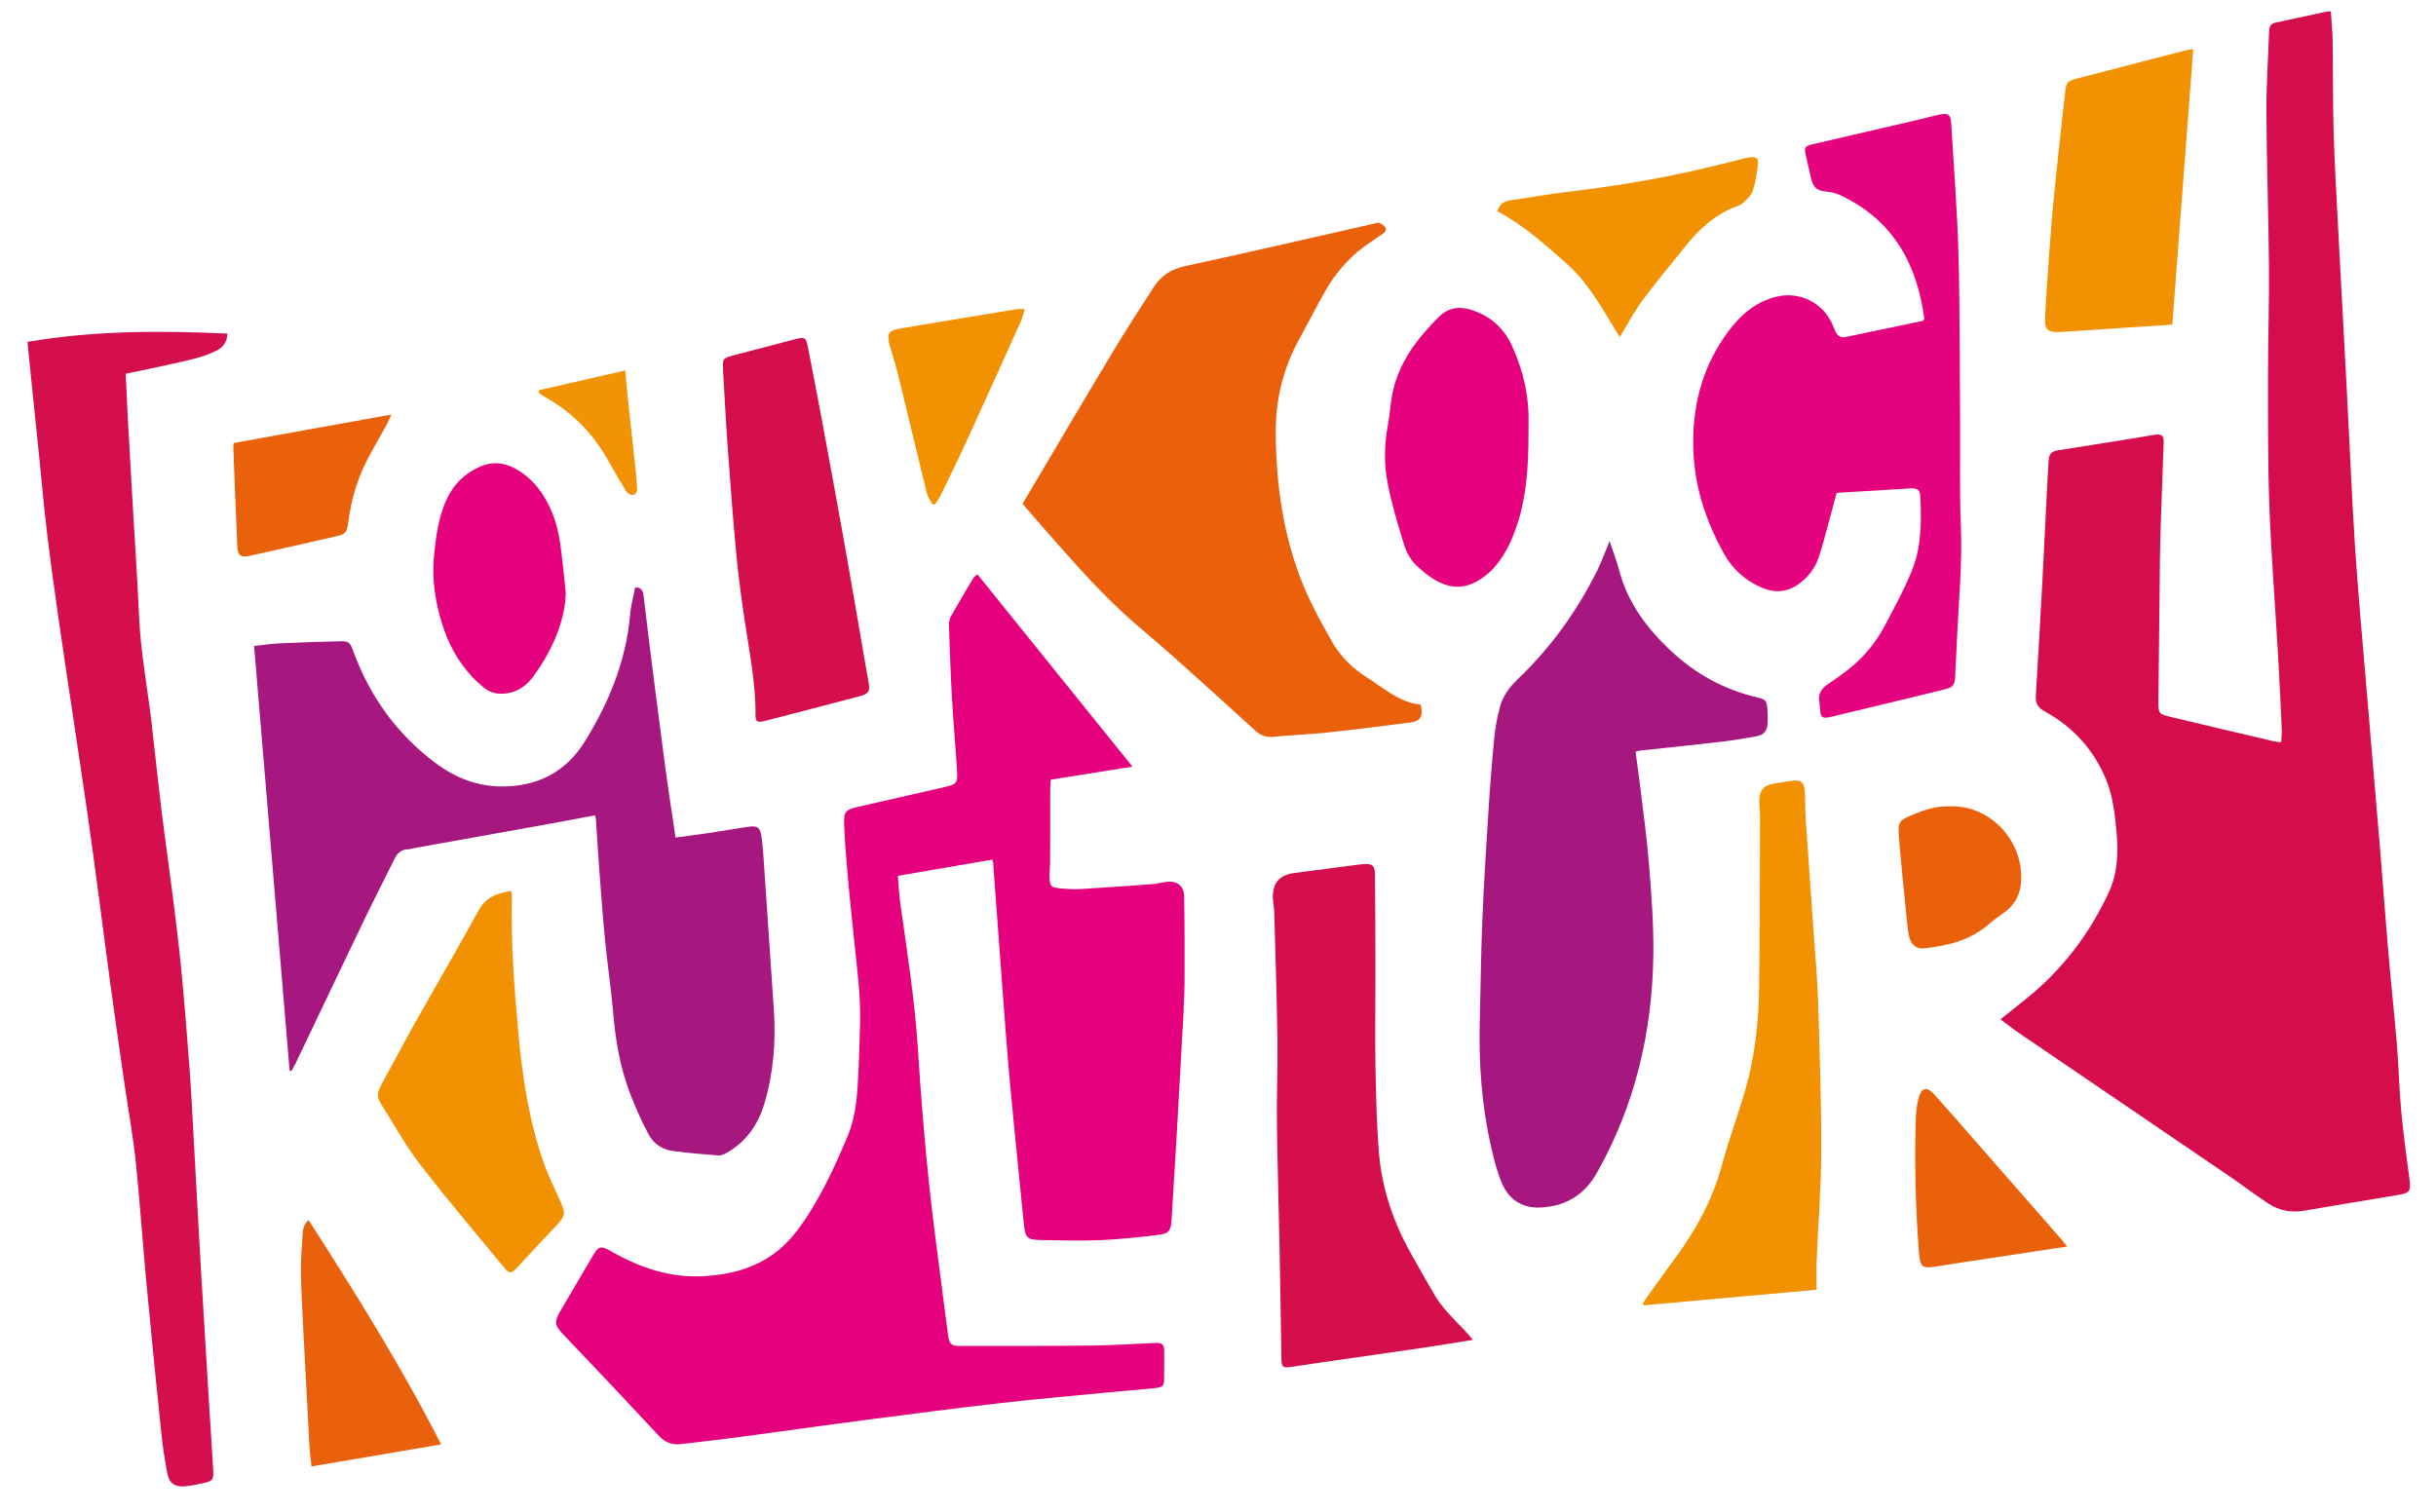
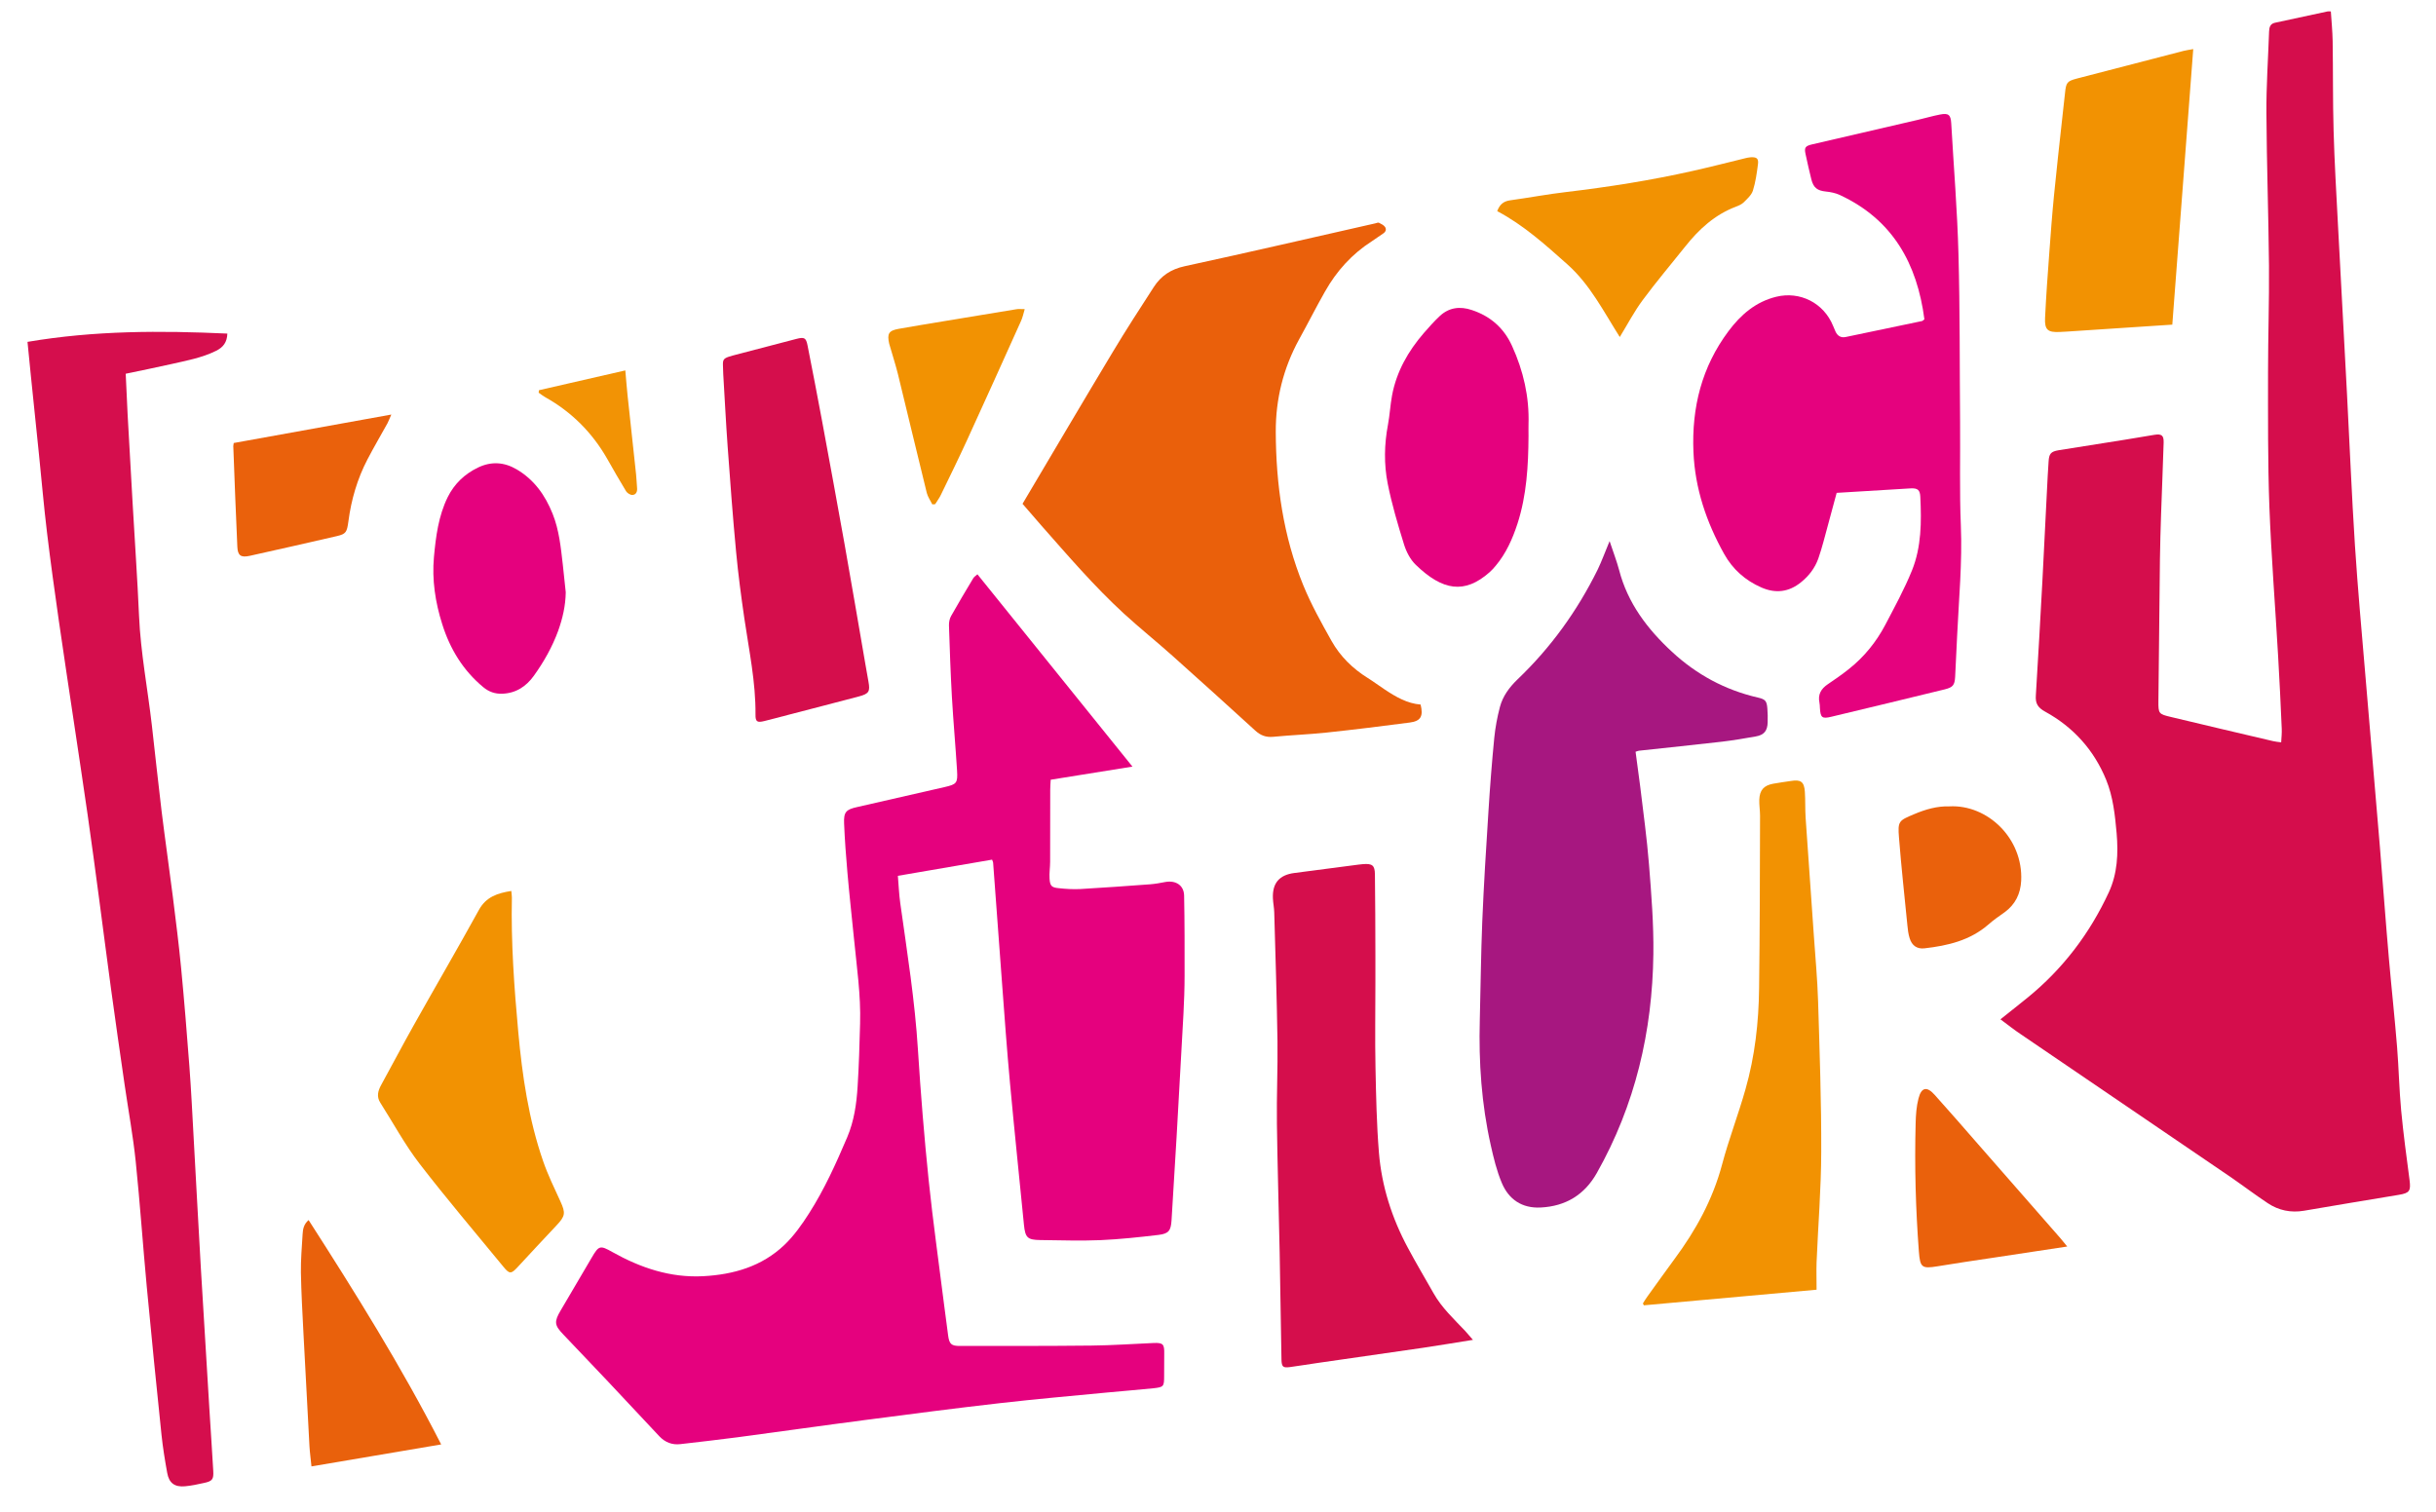
<svg xmlns="http://www.w3.org/2000/svg" version="1.1" id="Layer_1" x="0px" y="0px" viewBox="0 0 255.98 158.88" style="enable-background:new 0 0 255.98 158.88;" xml:space="preserve">
  <style type="text/css">
	.st0{fill:#D50D4C;}
	.st1{fill:#E5017E;}
	.st2{fill:#A71780;}
	.st3{fill:#EA600B;}
	.st4{fill:#E5027E;}
	.st5{fill:#D50E4D;}
	.st6{fill:#D50E4C;}
	.st7{fill:#F29202;}
	.st8{fill:#E9610C;}
	.st9{fill:#EA610C;}
	.st10{fill:#F29305;}
</style>
  <g>
    <path class="st0" d="M210.21,107.13c1.06-0.85,1.98-1.56,2.88-2.3c3.7-3.02,6.51-6.73,8.51-11.05c0.91-1.97,1-4.07,0.82-6.2   c-0.17-1.91-0.37-3.83-1.1-5.62c-1.29-3.15-3.45-5.54-6.42-7.17c-0.76-0.42-1.03-0.86-0.97-1.69c0.25-4.02,0.47-8.04,0.69-12.06   c0.17-3.17,0.32-6.35,0.48-9.52c0.05-1,0.1-2.01,0.17-3.01c0.05-0.82,0.23-1.05,1.05-1.19c2.33-0.38,4.66-0.74,6.99-1.11   c1.03-0.16,2.05-0.35,3.07-0.51c0.77-0.12,1,0.05,0.98,0.82c-0.07,2.51-0.19,5.03-0.27,7.54c-0.05,1.57-0.1,3.15-0.12,4.72   c-0.06,4.97-0.11,9.95-0.16,14.92c-0.01,1.29,0.03,1.35,1.3,1.65c3.58,0.86,7.16,1.7,10.74,2.54c0.24,0.06,0.49,0.08,0.86,0.13   c0.03-0.51,0.08-0.97,0.06-1.42c-0.11-2.54-0.23-5.09-0.38-7.63c-0.3-5.24-0.72-10.48-0.92-15.73c-0.17-4.72-0.14-9.44-0.14-14.16   c0-3.71,0.13-7.43,0.1-11.14c-0.05-5.35-0.24-10.7-0.27-16.05c-0.02-2.86,0.18-5.72,0.28-8.58c0.02-0.44,0.11-0.81,0.62-0.92   c1.85-0.39,3.69-0.79,5.53-1.19c0.09-0.02,0.18,0,0.34,0c0.07,1.05,0.17,2.08,0.19,3.11c0.05,3.15,0.01,6.3,0.1,9.45   c0.09,3.3,0.29,6.6,0.46,9.89c0.31,5.94,0.64,11.87,0.95,17.81c0.28,5.28,0.49,10.56,0.83,15.83c0.3,4.61,0.72,9.22,1.11,13.82   c0.5,5.99,1.02,11.97,1.52,17.96c0.32,3.89,0.6,7.78,0.94,11.66c0.27,3.1,0.61,6.2,0.86,9.3c0.18,2.22,0.22,4.46,0.43,6.68   c0.23,2.44,0.56,4.87,0.88,7.3c0.15,1.16,0.01,1.38-1.14,1.57c-3.32,0.54-6.64,1.11-9.96,1.67c-1.36,0.23-2.65-0.03-3.79-0.79   c-1.34-0.89-2.62-1.86-3.94-2.77c-7.34-5-14.68-9.99-22.02-14.99C211.68,108.26,211.02,107.73,210.21,107.13z" />
    <path class="st1" d="M102.71,60.36c5.45,6.75,10.82,13.42,16.29,20.21c-2.92,0.47-5.72,0.92-8.59,1.38   c-0.02,0.38-0.05,0.71-0.05,1.05c0,2.52,0,5.04-0.01,7.56c0,0.6-0.1,1.19-0.06,1.79c0.05,0.76,0.21,0.93,0.97,1   c0.75,0.08,1.51,0.13,2.26,0.09c2.45-0.14,4.9-0.32,7.35-0.5c0.53-0.04,1.06-0.14,1.58-0.24c1.1-0.2,1.96,0.34,1.98,1.43   c0.06,2.8,0.05,5.6,0.05,8.39c0,1.35-0.05,2.71-0.12,4.06c-0.23,4.3-0.47,8.6-0.72,12.9c-0.17,2.92-0.36,5.84-0.53,8.76   c-0.07,1.09-0.28,1.42-1.37,1.55c-2.03,0.24-4.06,0.46-6.1,0.55c-2.11,0.09-4.22,0.01-6.34-0.01c-1.33-0.02-1.56-0.25-1.7-1.59   c-0.49-4.98-1.01-9.95-1.47-14.93c-0.32-3.48-0.57-6.96-0.83-10.44c-0.32-4.23-0.62-8.47-0.94-12.7c0-0.06-0.04-0.12-0.11-0.32   c-3.24,0.56-6.5,1.12-9.9,1.7c0.08,0.96,0.12,1.92,0.25,2.86c0.72,5.14,1.54,10.26,1.86,15.44c0.29,4.58,0.66,9.16,1.13,13.72   c0.45,4.34,1.07,8.67,1.61,13c0.14,1.09,0.29,2.18,0.43,3.27c0.12,0.92,0.33,1.13,1.27,1.12c4.6,0,9.21,0.01,13.81-0.04   c2.17-0.02,4.34-0.18,6.51-0.27c1-0.04,1.14,0.12,1.12,1.12c-0.01,0.79-0.01,1.57-0.01,2.36c0,1.09-0.04,1.16-1.15,1.28   c-1.6,0.17-3.2,0.28-4.8,0.44c-3.76,0.36-7.52,0.69-11.28,1.12c-4.75,0.54-9.5,1.16-14.24,1.78c-4.46,0.58-8.92,1.22-13.37,1.81   c-2,0.26-4,0.49-6,0.72c-0.87,0.1-1.6-0.19-2.21-0.83c-1.78-1.91-3.57-3.82-5.36-5.72c-1.58-1.67-3.17-3.33-4.75-5   c-0.91-0.95-0.95-1.32-0.26-2.49c1.08-1.84,2.17-3.69,3.25-5.53c0.77-1.32,0.89-1.35,2.19-0.62c2.96,1.66,6.09,2.72,9.54,2.54   c3.2-0.17,6.17-1.03,8.53-3.28c1.01-0.96,1.85-2.15,2.6-3.33c1.61-2.52,2.84-5.25,4.01-8c0.72-1.7,0.98-3.51,1.09-5.33   c0.14-2.2,0.2-4.4,0.26-6.6c0.09-3-0.35-5.96-0.64-8.93c-0.23-2.31-0.49-4.63-0.69-6.94c-0.15-1.72-0.28-3.45-0.35-5.17   c-0.05-1.21,0.2-1.47,1.38-1.73c3.07-0.7,6.13-1.4,9.19-2.1c1.26-0.29,1.38-0.42,1.3-1.73c-0.16-2.57-0.39-5.14-0.54-7.71   c-0.14-2.51-0.23-5.02-0.31-7.54c-0.01-0.33,0.06-0.71,0.22-0.99c0.75-1.34,1.55-2.67,2.34-3.99   C102.38,60.61,102.52,60.53,102.71,60.36z" />
-     <path class="st2" d="M66.74,61.74c0.76-0.02,0.83,0.46,0.89,0.89c0.22,1.68,0.4,3.37,0.61,5.06c0.54,4.27,1.08,8.54,1.65,12.81   c0.33,2.48,0.72,4.96,1.1,7.53c1.16-0.16,2.34-0.31,3.51-0.48c1.37-0.21,2.73-0.45,4.1-0.65c1.01-0.15,1.29,0.05,1.43,1.1   c0.13,0.93,0.19,1.88,0.25,2.82c0.35,5.11,0.7,10.22,1.04,15.34c0.22,3.32-0.04,6.6-0.99,9.8c-0.66,2.22-1.9,4.03-3.96,5.2   c-0.26,0.15-0.59,0.3-0.87,0.28c-1.6-0.12-3.2-0.26-4.78-0.47c-1.13-0.14-2.05-0.77-2.57-1.75c-0.75-1.41-1.4-2.88-1.97-4.37   c-1.03-2.72-1.51-5.56-1.75-8.46c-0.21-2.47-0.59-4.93-0.83-7.4c-0.26-2.63-0.45-5.26-0.65-7.9c-0.13-1.63-0.21-3.26-0.32-4.89   c-0.01-0.15-0.06-0.3-0.11-0.51c-1.61,0.3-3.18,0.61-4.75,0.89c-4.73,0.85-9.47,1.7-14.21,2.55c-0.22,0.04-0.43,0.13-0.65,0.13   c-0.78-0.01-1.19,0.46-1.5,1.1c-1.01,2.06-2.07,4.1-3.06,6.16c-2.45,5.1-4.88,10.2-7.32,15.31c-0.12,0.24-0.26,0.47-0.39,0.71   c-0.07-0.01-0.14-0.02-0.21-0.03c-1.24-14.84-2.48-29.69-3.73-44.62c0.93-0.1,1.79-0.23,2.66-0.27c2.08-0.1,4.15-0.17,6.23-0.22   c1.1-0.03,1.18,0.07,1.56,1.11c1.75,4.76,4.61,8.71,8.69,11.74c2.02,1.49,4.31,2.4,6.84,2.41c3.76,0.02,6.77-1.48,8.79-4.75   c2.51-4.06,4.29-8.38,4.73-13.18C66.27,63.73,66.55,62.76,66.74,61.74z" />
    <path class="st3" d="M107.45,52.95c3.19-5.38,6.3-10.66,9.46-15.92c1.39-2.32,2.86-4.59,4.33-6.86c0.76-1.18,1.81-1.88,3.25-2.19   c6.7-1.45,13.37-3,20.05-4.51c0.12-0.03,0.27-0.1,0.36-0.06c0.23,0.12,0.5,0.24,0.64,0.44c0.18,0.26,0.07,0.53-0.22,0.71   c-0.4,0.25-0.77,0.55-1.17,0.8c-2.09,1.34-3.7,3.13-4.91,5.27c-0.95,1.67-1.81,3.38-2.74,5.06c-1.65,3.02-2.45,6.26-2.44,9.68   c0.02,5.54,0.78,10.98,2.89,16.14c0.83,2.03,1.91,3.96,2.98,5.87c0.91,1.61,2.21,2.89,3.8,3.88c0.61,0.38,1.19,0.82,1.8,1.22   c1.16,0.77,2.35,1.46,3.75,1.57c0.3,1.23,0.02,1.74-1.14,1.89c-2.9,0.38-5.8,0.74-8.71,1.05c-1.88,0.2-3.77,0.27-5.65,0.45   c-0.76,0.07-1.32-0.15-1.87-0.65c-2.88-2.63-5.78-5.25-8.69-7.85c-1.69-1.51-3.46-2.93-5.13-4.46c-3.11-2.86-5.86-6.07-8.65-9.23   C108.81,54.52,108.18,53.78,107.45,52.95z" />
    <path class="st2" d="M169.14,56.87c0.38,1.14,0.74,2.08,1,3.04c0.9,3.48,2.97,6.2,5.55,8.59c2.59,2.4,5.6,4.03,9.06,4.82   c0.77,0.18,0.91,0.36,0.97,1.17c0.04,0.47,0.04,0.94,0.03,1.42c-0.02,0.89-0.37,1.34-1.25,1.49c-1.18,0.21-2.36,0.41-3.54,0.55   c-2.91,0.34-5.82,0.63-8.73,0.95c-0.09,0.01-0.18,0.05-0.36,0.11c0.16,1.2,0.33,2.4,0.48,3.6c0.33,2.74,0.71,5.49,0.93,8.24   c0.25,3.13,0.5,6.28,0.46,9.41c-0.1,8.14-1.91,15.88-5.94,23.02c-1.29,2.29-3.27,3.5-5.9,3.63c-1.97,0.1-3.36-0.85-4.09-2.59   c-0.53-1.26-0.86-2.62-1.16-3.97c-0.97-4.32-1.27-8.7-1.15-13.12c0.09-3.46,0.12-6.92,0.26-10.38c0.16-3.86,0.4-7.72,0.65-11.58   c0.16-2.57,0.36-5.14,0.61-7.71c0.11-1.09,0.31-2.18,0.59-3.24c0.3-1.15,0.99-2.08,1.85-2.91c3.5-3.34,6.28-7.2,8.42-11.53   C168.31,58.99,168.66,58.02,169.14,56.87z" />
    <path class="st4" d="M193,51.8c-0.47,1.73-0.92,3.42-1.38,5.11c-0.17,0.61-0.34,1.21-0.55,1.8c-0.36,1-0.98,1.81-1.81,2.48   c-1.27,1.04-2.67,1.21-4.16,0.56c-1.7-0.74-3.03-1.92-3.93-3.54c-1.86-3.34-3.06-6.87-3.22-10.73c-0.19-4.65,0.87-8.91,3.68-12.67   c1.29-1.73,2.86-3.09,5.02-3.62c2.5-0.61,4.99,0.65,5.97,3.05c0.08,0.2,0.17,0.41,0.26,0.61c0.21,0.45,0.57,0.68,1.07,0.57   c2.68-0.56,5.36-1.12,8.03-1.68c0.05-0.01,0.1-0.07,0.24-0.18c-0.76-5.83-3.31-10.49-8.92-13.08c-0.44-0.2-0.95-0.3-1.44-0.35   c-0.88-0.09-1.3-0.39-1.52-1.28c-0.22-0.88-0.42-1.77-0.61-2.66c-0.15-0.68-0.03-0.85,0.71-1.02c3.7-0.86,7.41-1.72,11.12-2.58   c0.77-0.18,1.52-0.4,2.29-0.55c0.9-0.18,1.14,0.02,1.19,0.93c0.26,4.58,0.64,9.16,0.76,13.75c0.16,5.88,0.12,11.77,0.17,17.65   c0.03,3.62-0.07,7.25,0.08,10.86c0.16,3.88-0.21,7.73-0.39,11.59c-0.07,1.44-0.13,2.89-0.21,4.33c-0.05,0.86-0.24,1.09-1.08,1.3   c-3.97,0.97-7.94,1.93-11.92,2.88c-0.99,0.24-1.15,0.1-1.21-0.93c-0.01-0.19-0.01-0.38-0.05-0.56c-0.18-0.86,0.18-1.45,0.87-1.92   c0.75-0.51,1.51-1.03,2.22-1.6c1.6-1.27,2.87-2.83,3.82-4.63c0.99-1.89,2.02-3.77,2.82-5.75c0.99-2.46,1-5.1,0.87-7.72   c-0.03-0.73-0.28-0.93-1.03-0.89C198.21,51.48,195.67,51.64,193,51.8z" />
    <path class="st5" d="M2.89,35.93c7.06-1.2,14-1.19,21-0.87c-0.03,0.91-0.43,1.44-1.18,1.81c-1.51,0.75-3.16,1.04-4.78,1.41   c-1.56,0.35-3.13,0.67-4.72,1c0.07,1.46,0.13,2.86,0.2,4.27c0.17,3.14,0.35,6.28,0.53,9.41c0.22,3.92,0.5,7.84,0.67,11.77   c0.17,3.88,0.91,7.68,1.35,11.52c0.34,3,0.66,6,1.02,9c0.37,2.99,0.8,5.98,1.18,8.97c0.31,2.49,0.63,4.99,0.87,7.49   c0.33,3.44,0.61,6.89,0.87,10.34c0.19,2.51,0.31,5.02,0.45,7.53c0.26,4.58,0.49,9.17,0.76,13.75c0.29,4.96,0.6,9.92,0.9,14.87   c0.13,2.13,0.28,4.27,0.4,6.4c0.05,0.86-0.09,1.07-0.93,1.25c-0.67,0.15-1.36,0.3-2.04,0.36c-1.09,0.1-1.68-0.34-1.87-1.41   c-0.24-1.33-0.46-2.67-0.6-4.01c-0.54-5.19-1.06-10.38-1.55-15.58c-0.41-4.38-0.71-8.78-1.16-13.15c-0.28-2.68-0.77-5.35-1.16-8.02   c-0.49-3.36-0.97-6.72-1.43-10.08c-0.44-3.18-0.83-6.36-1.26-9.53c-0.39-2.93-0.78-5.86-1.2-8.78c-0.45-3.17-0.94-6.34-1.41-9.51   c-0.54-3.64-1.1-7.27-1.62-10.91c-0.44-3.08-0.87-6.16-1.24-9.25c-0.33-2.72-0.56-5.44-0.84-8.16c-0.28-2.78-0.57-5.57-0.86-8.35   C3.12,38.31,3.01,37.16,2.89,35.93z" />
    <path class="st6" d="M154.78,140.82c-1.83,0.29-3.52,0.58-5.22,0.83c-3.7,0.54-7.41,1.07-11.11,1.6c-0.96,0.14-1.93,0.3-2.89,0.43   c-0.74,0.1-0.88-0.02-0.9-0.79c-0.07-3.74-0.12-7.49-0.19-11.23c-0.09-4.53-0.23-9.05-0.29-13.58c-0.04-2.89,0.1-5.79,0.06-8.68   c-0.07-4.5-0.21-8.99-0.34-13.49c-0.01-0.5-0.12-1-0.14-1.5c-0.07-1.6,0.68-2.46,2.27-2.66c2.25-0.29,4.49-0.59,6.74-0.88   c0.16-0.02,0.31-0.03,0.47-0.05c0.95-0.07,1.23,0.12,1.24,1.07c0.04,2.83,0.04,5.65,0.05,8.48c0,0.98,0,1.95,0,2.93   c0,2.96-0.05,5.92,0.01,8.88c0.06,2.98,0.12,5.98,0.36,8.95c0.29,3.54,1.36,6.89,3.05,10.03c0.86,1.61,1.79,3.17,2.69,4.76   c0.86,1.53,2.14,2.71,3.33,3.97C154.21,140.16,154.45,140.44,154.78,140.82z" />
    <path class="st7" d="M190.89,135.55c-6.15,0.56-12.15,1.1-18.15,1.64c-0.03-0.07-0.07-0.14-0.1-0.2c0.16-0.25,0.31-0.51,0.49-0.75   c0.94-1.3,1.87-2.61,2.82-3.9c2.25-3.03,4.03-6.27,5.01-9.95c0.71-2.67,1.71-5.25,2.46-7.91c0.99-3.47,1.39-7.03,1.43-10.62   c0.08-6.04,0.08-12.08,0.1-18.13c0-0.56-0.1-1.13-0.08-1.69c0.04-1,0.48-1.49,1.46-1.67c0.62-0.12,1.24-0.19,1.87-0.29   c1.03-0.17,1.39,0.08,1.46,1.14c0.06,0.91,0.02,1.83,0.08,2.74c0.28,4.11,0.57,8.21,0.86,12.32c0.16,2.32,0.38,4.64,0.45,6.96   c0.16,5.28,0.35,10.57,0.33,15.85c-0.01,3.86-0.33,7.72-0.49,11.59C190.86,133.59,190.89,134.53,190.89,135.55z" />
    <path class="st6" d="M76,39.31c-0.02-1.76-0.37-1.58,1.75-2.14c1.97-0.52,3.95-1.04,5.93-1.55c0.85-0.22,1.02-0.12,1.18,0.69   c0.52,2.65,1.04,5.3,1.53,7.96c0.8,4.33,1.6,8.65,2.37,12.98c0.75,4.21,1.46,8.42,2.19,12.63c0.1,0.59,0.21,1.18,0.31,1.76   c0.19,1.04,0.05,1.27-0.98,1.55c-2.49,0.66-4.99,1.3-7.48,1.95c-0.82,0.21-1.64,0.44-2.47,0.64c-0.76,0.19-0.95,0.08-0.94-0.67   c0.03-3.42-0.68-6.75-1.17-10.1c-0.34-2.33-0.65-4.67-0.87-7.02C77,54.3,76.73,50.6,76.46,46.9C76.28,44.42,76.16,41.94,76,39.31z" />
    <path class="st7" d="M53.73,93.64c0.02,0.27,0.06,0.48,0.06,0.69c-0.1,4.72,0.24,9.43,0.67,14.13c0.42,4.6,1.09,9.17,2.61,13.57   c0.5,1.45,1.18,2.84,1.82,4.24c0.56,1.22,0.51,1.54-0.4,2.51c-1.38,1.46-2.75,2.94-4.12,4.42c-0.66,0.71-0.84,0.71-1.46-0.05   c-2.95-3.6-5.98-7.15-8.82-10.84c-1.55-2.01-2.76-4.27-4.13-6.42c-0.41-0.64-0.24-1.25,0.1-1.87c1.15-2.09,2.26-4.21,3.43-6.29   c2.26-4.03,4.59-8.02,6.82-12.07C51.07,94.25,52.29,93.87,53.73,93.64z" />
    <path class="st7" d="M230.47,5.16c-0.74,9.72-1.47,19.32-2.2,28.96c-0.91,0.06-1.75,0.12-2.6,0.17c-2.82,0.19-5.65,0.37-8.47,0.56   c-0.25,0.02-0.5,0.03-0.75,0.04c-1.27,0.06-1.61-0.22-1.55-1.49c0.11-2.26,0.27-4.52,0.44-6.77c0.15-2.04,0.3-4.07,0.5-6.1   c0.26-2.69,0.57-5.37,0.86-8.06c0.1-0.91,0.2-1.81,0.3-2.72c0.11-1.08,0.22-1.22,1.23-1.49c3.74-0.97,7.48-1.95,11.22-2.91   C229.73,5.28,230.03,5.24,230.47,5.16z" />
    <path class="st1" d="M160.62,45.81c-0.02,3.12-0.19,6.23-1.16,9.23c-0.52,1.59-1.19,3.11-2.28,4.41c-0.2,0.24-0.41,0.48-0.65,0.69   c-2.63,2.33-4.95,1.94-7.76-0.78c-0.56-0.54-0.98-1.34-1.22-2.1c-0.66-2.13-1.3-4.27-1.73-6.45c-0.4-2.03-0.36-4.11,0.03-6.17   c0.19-1.02,0.24-2.06,0.43-3.08c0.47-2.51,1.69-4.65,3.34-6.56c0.54-0.62,1.08-1.23,1.68-1.79c0.97-0.9,2.12-1.04,3.35-0.63   c1.96,0.64,3.39,1.9,4.24,3.78c1.19,2.61,1.82,5.35,1.73,8.23C160.61,44.99,160.62,45.4,160.62,45.81z" />
    <path class="st1" d="M59.45,62.25c-0.02,1.41-0.33,2.75-0.8,4.06c-0.62,1.69-1.5,3.25-2.55,4.71c-0.8,1.12-1.88,1.84-3.32,1.89   c-0.76,0.03-1.41-0.2-2-0.69c-2.12-1.76-3.49-4.01-4.31-6.62c-0.73-2.3-1.09-4.67-0.87-7.06c0.2-2.15,0.47-4.31,1.45-6.3   c0.7-1.4,1.77-2.42,3.18-3.1c1.39-0.67,2.75-0.58,4.06,0.19c1.84,1.08,3,2.72,3.78,4.67c0.69,1.72,0.86,3.53,1.07,5.34   C59.25,60.32,59.34,61.29,59.45,62.25z" />
    <path class="st7" d="M170.21,35.42c-1.69-2.66-3.11-5.5-5.5-7.63c-2.31-2.06-4.62-4.14-7.38-5.6c0.28-0.76,0.72-1.05,1.38-1.14   c1.96-0.27,3.91-0.64,5.88-0.87c4.47-0.53,8.91-1.23,13.3-2.22c1.84-0.41,3.66-0.88,5.5-1.33c0.18-0.04,0.37-0.09,0.56-0.1   c0.64-0.04,0.86,0.12,0.78,0.73c-0.12,0.93-0.25,1.88-0.53,2.77c-0.15,0.47-0.59,0.86-0.96,1.23c-0.21,0.21-0.53,0.35-0.82,0.46   c-2.23,0.84-3.9,2.38-5.35,4.21c-1.49,1.87-3.04,3.7-4.46,5.62C171.73,32.74,171.04,34.06,170.21,35.42z" />
    <path class="st8" d="M46.36,151.81c-4.61,0.78-9.1,1.54-13.63,2.31c-0.07-0.74-0.17-1.42-0.21-2.11   c-0.22-3.95-0.43-7.91-0.63-11.86c-0.11-2.13-0.23-4.27-0.27-6.4c-0.02-1.35,0.1-2.7,0.18-4.05c0.03-0.53,0.13-1.05,0.63-1.47   C37.35,135.9,42.16,143.59,46.36,151.81z" />
    <path class="st9" d="M217.23,131.01c-2.71,0.41-5.29,0.8-7.86,1.19c-1.93,0.29-3.86,0.57-5.78,0.89c-1.65,0.27-1.82,0.12-1.95-1.55   c-0.34-4.49-0.46-8.98-0.34-13.48c0.02-0.87,0.08-1.77,0.3-2.61c0.3-1.18,0.88-1.3,1.69-0.39c1.54,1.71,3.04,3.44,4.55,5.17   c2.9,3.31,5.8,6.63,8.7,9.94C216.74,130.4,216.93,130.65,217.23,131.01z" />
    <path class="st9" d="M24.56,46.56c5.44-0.98,10.89-1.97,16.56-2.99c-0.19,0.43-0.28,0.68-0.4,0.91c-0.7,1.26-1.43,2.51-2.1,3.79   c-1.07,2.05-1.71,4.24-2.01,6.53c-0.15,1.15-0.27,1.32-1.19,1.54c-3.06,0.71-6.12,1.4-9.18,2.08c-0.92,0.2-1.26-0.02-1.3-0.95   c-0.16-3.48-0.29-6.96-0.42-10.44C24.5,46.9,24.53,46.78,24.56,46.56z" />
    <path class="st9" d="M204.84,84.75c3.99-0.22,7.77,3.35,7.55,7.82c-0.07,1.36-0.61,2.48-1.73,3.3c-0.59,0.42-1.19,0.83-1.73,1.31   c-1.93,1.67-4.26,2.21-6.7,2.49c-0.78,0.09-1.32-0.28-1.56-1.06c-0.14-0.44-0.2-0.92-0.24-1.38c-0.3-3.06-0.64-6.12-0.88-9.19   c-0.14-1.74-0.03-1.79,1.59-2.47C202.34,85.06,203.57,84.71,204.84,84.75z" />
    <path class="st7" d="M97.97,53.01c-0.2-0.4-0.47-0.78-0.58-1.2c-1.03-4.17-2.02-8.35-3.04-12.52c-0.22-0.88-0.5-1.75-0.75-2.62   c-0.05-0.18-0.11-0.36-0.16-0.54c-0.24-1.07-0.05-1.38,1-1.57c1.52-0.27,3.04-0.52,4.55-0.77c2.6-0.43,5.21-0.86,7.81-1.29   c0.24-0.04,0.49-0.01,0.88-0.01c-0.14,0.47-0.22,0.89-0.4,1.27c-1.88,4.18-3.76,8.35-5.67,12.52c-0.89,1.94-1.83,3.85-2.76,5.77   c-0.16,0.33-0.39,0.62-0.58,0.94C98.18,52.99,98.08,53,97.97,53.01z" />
    <path class="st10" d="M56.64,41.01c3-0.69,6-1.38,9.07-2.08c0.09,0.99,0.15,1.83,0.24,2.67c0.29,2.75,0.6,5.5,0.89,8.25   c0.05,0.5,0.07,1,0.11,1.51c0.02,0.37-0.16,0.66-0.51,0.66c-0.22,0-0.53-0.2-0.65-0.39c-0.69-1.13-1.34-2.28-1.99-3.42   c-1.57-2.74-3.72-4.9-6.48-6.45c-0.25-0.14-0.48-0.32-0.72-0.49C56.61,41.18,56.62,41.1,56.64,41.01z" />
  </g>
</svg>